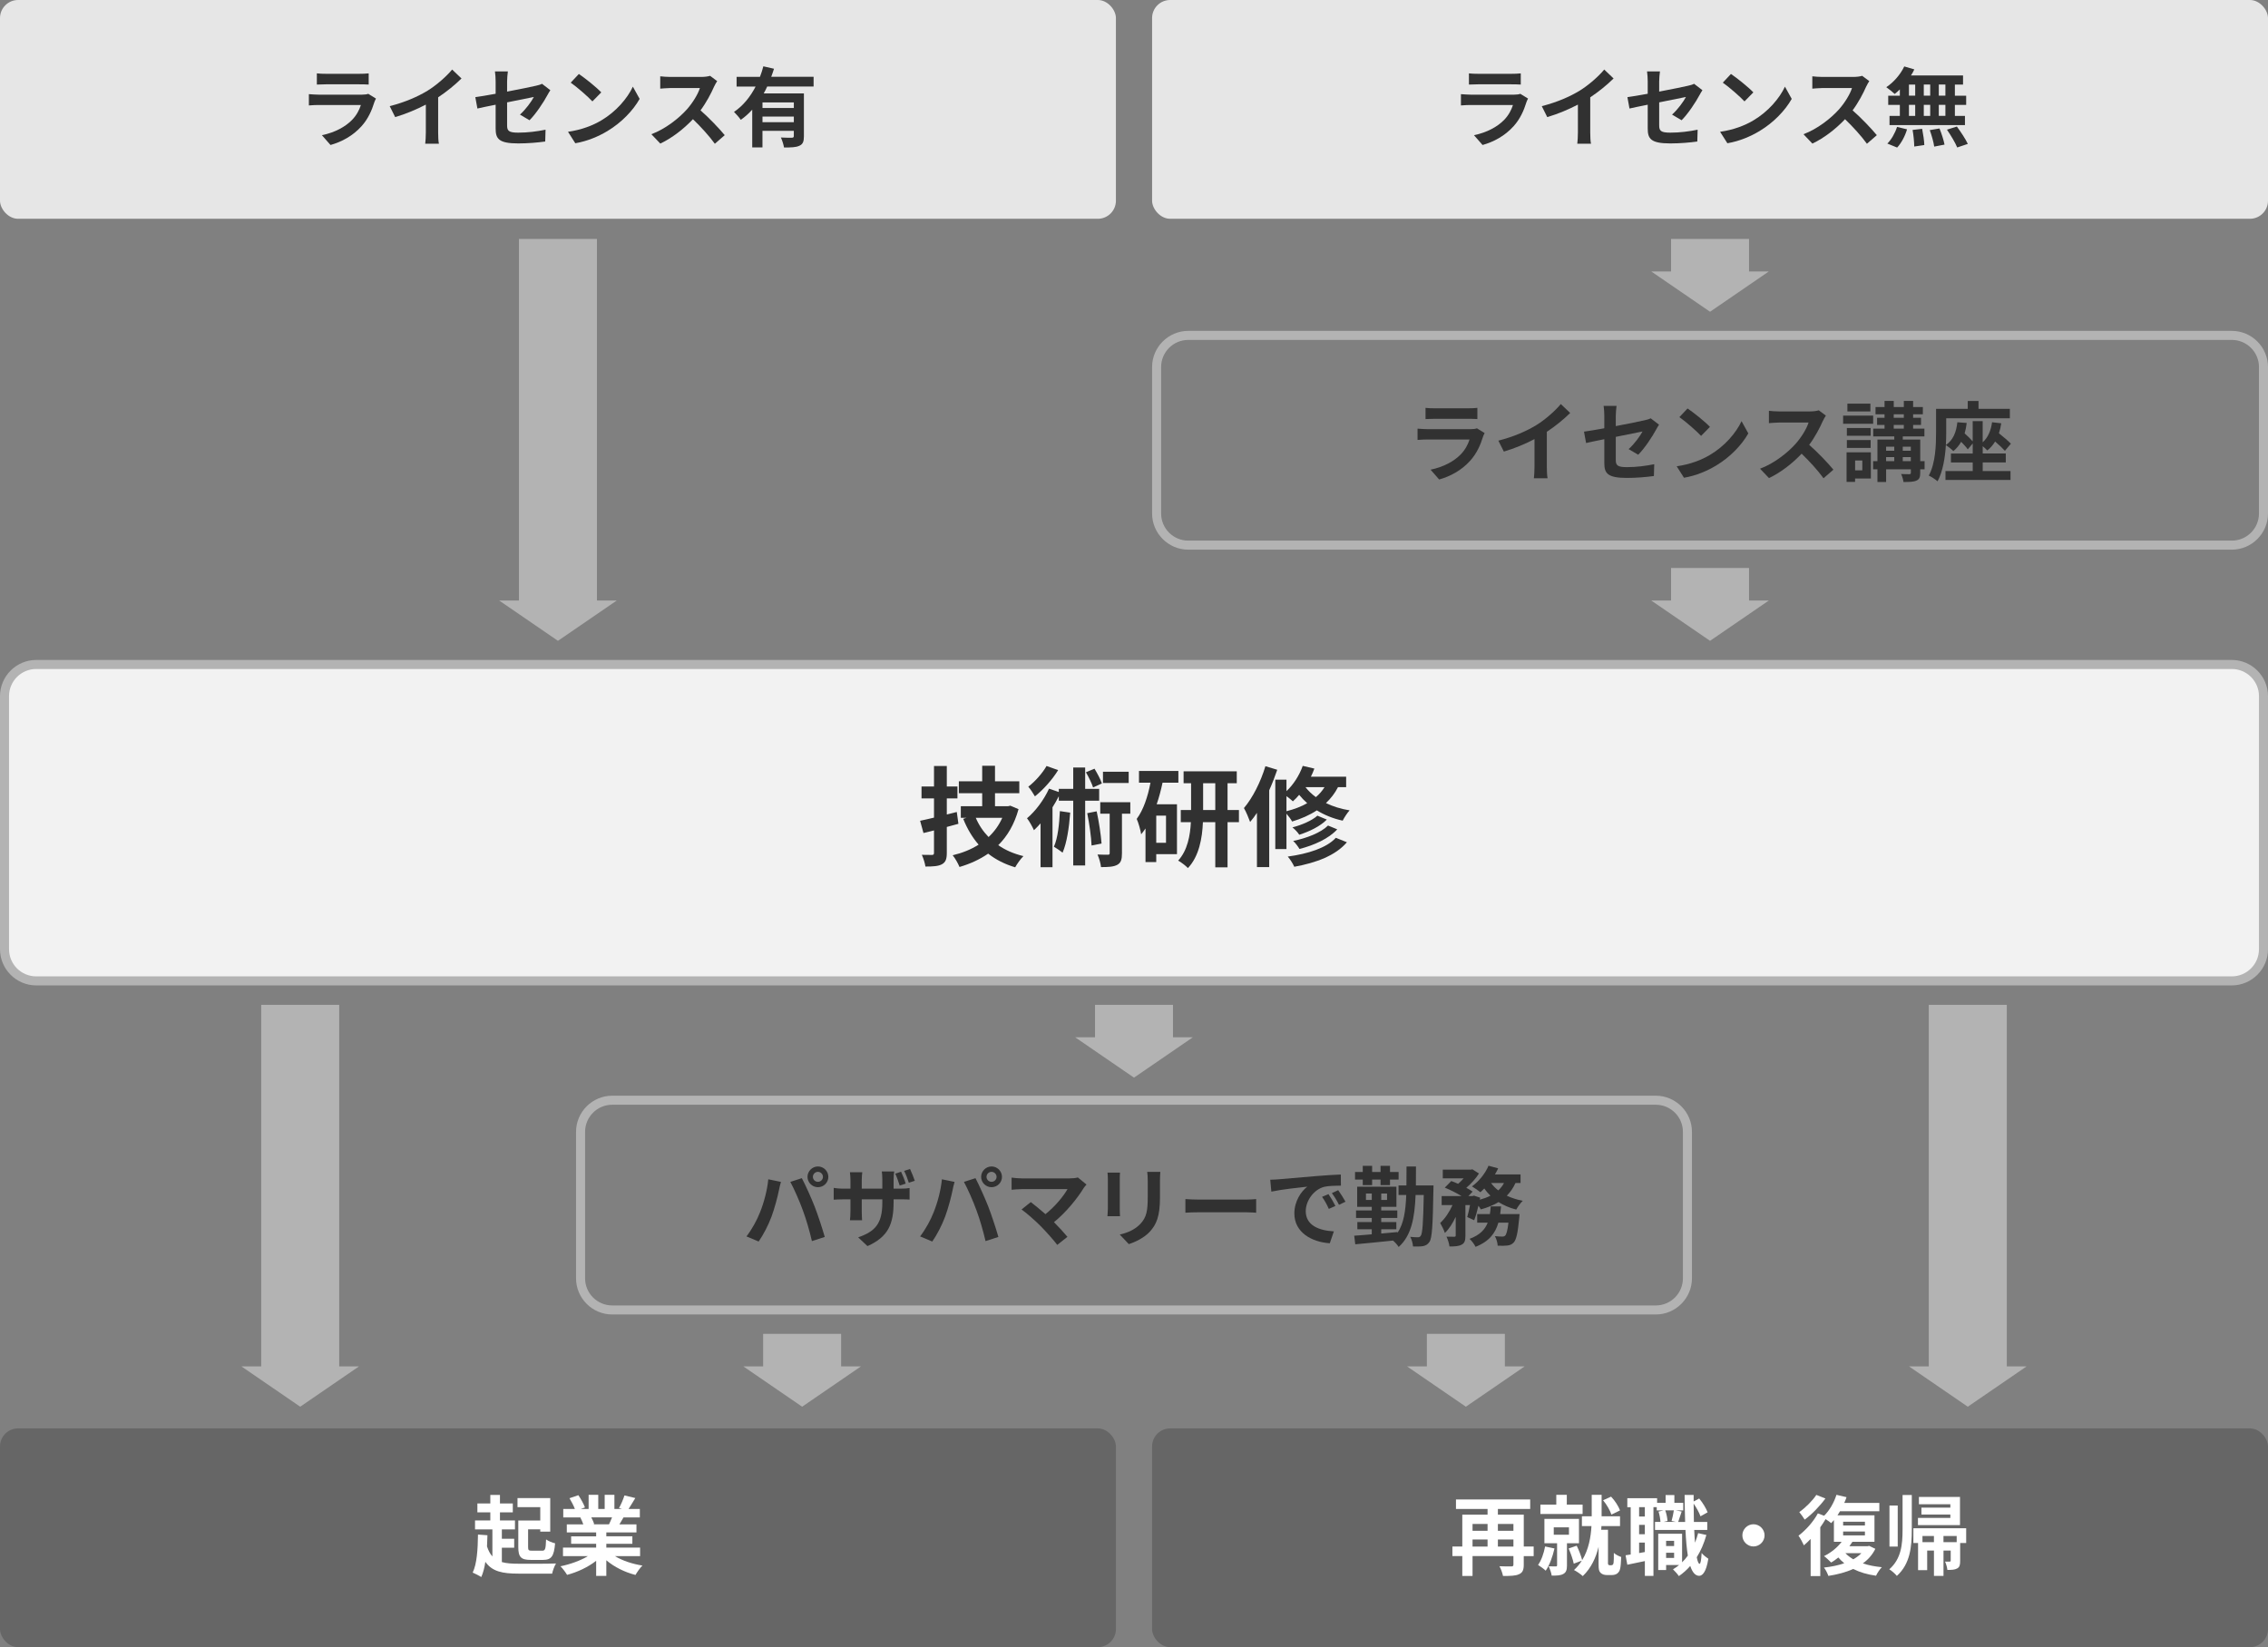
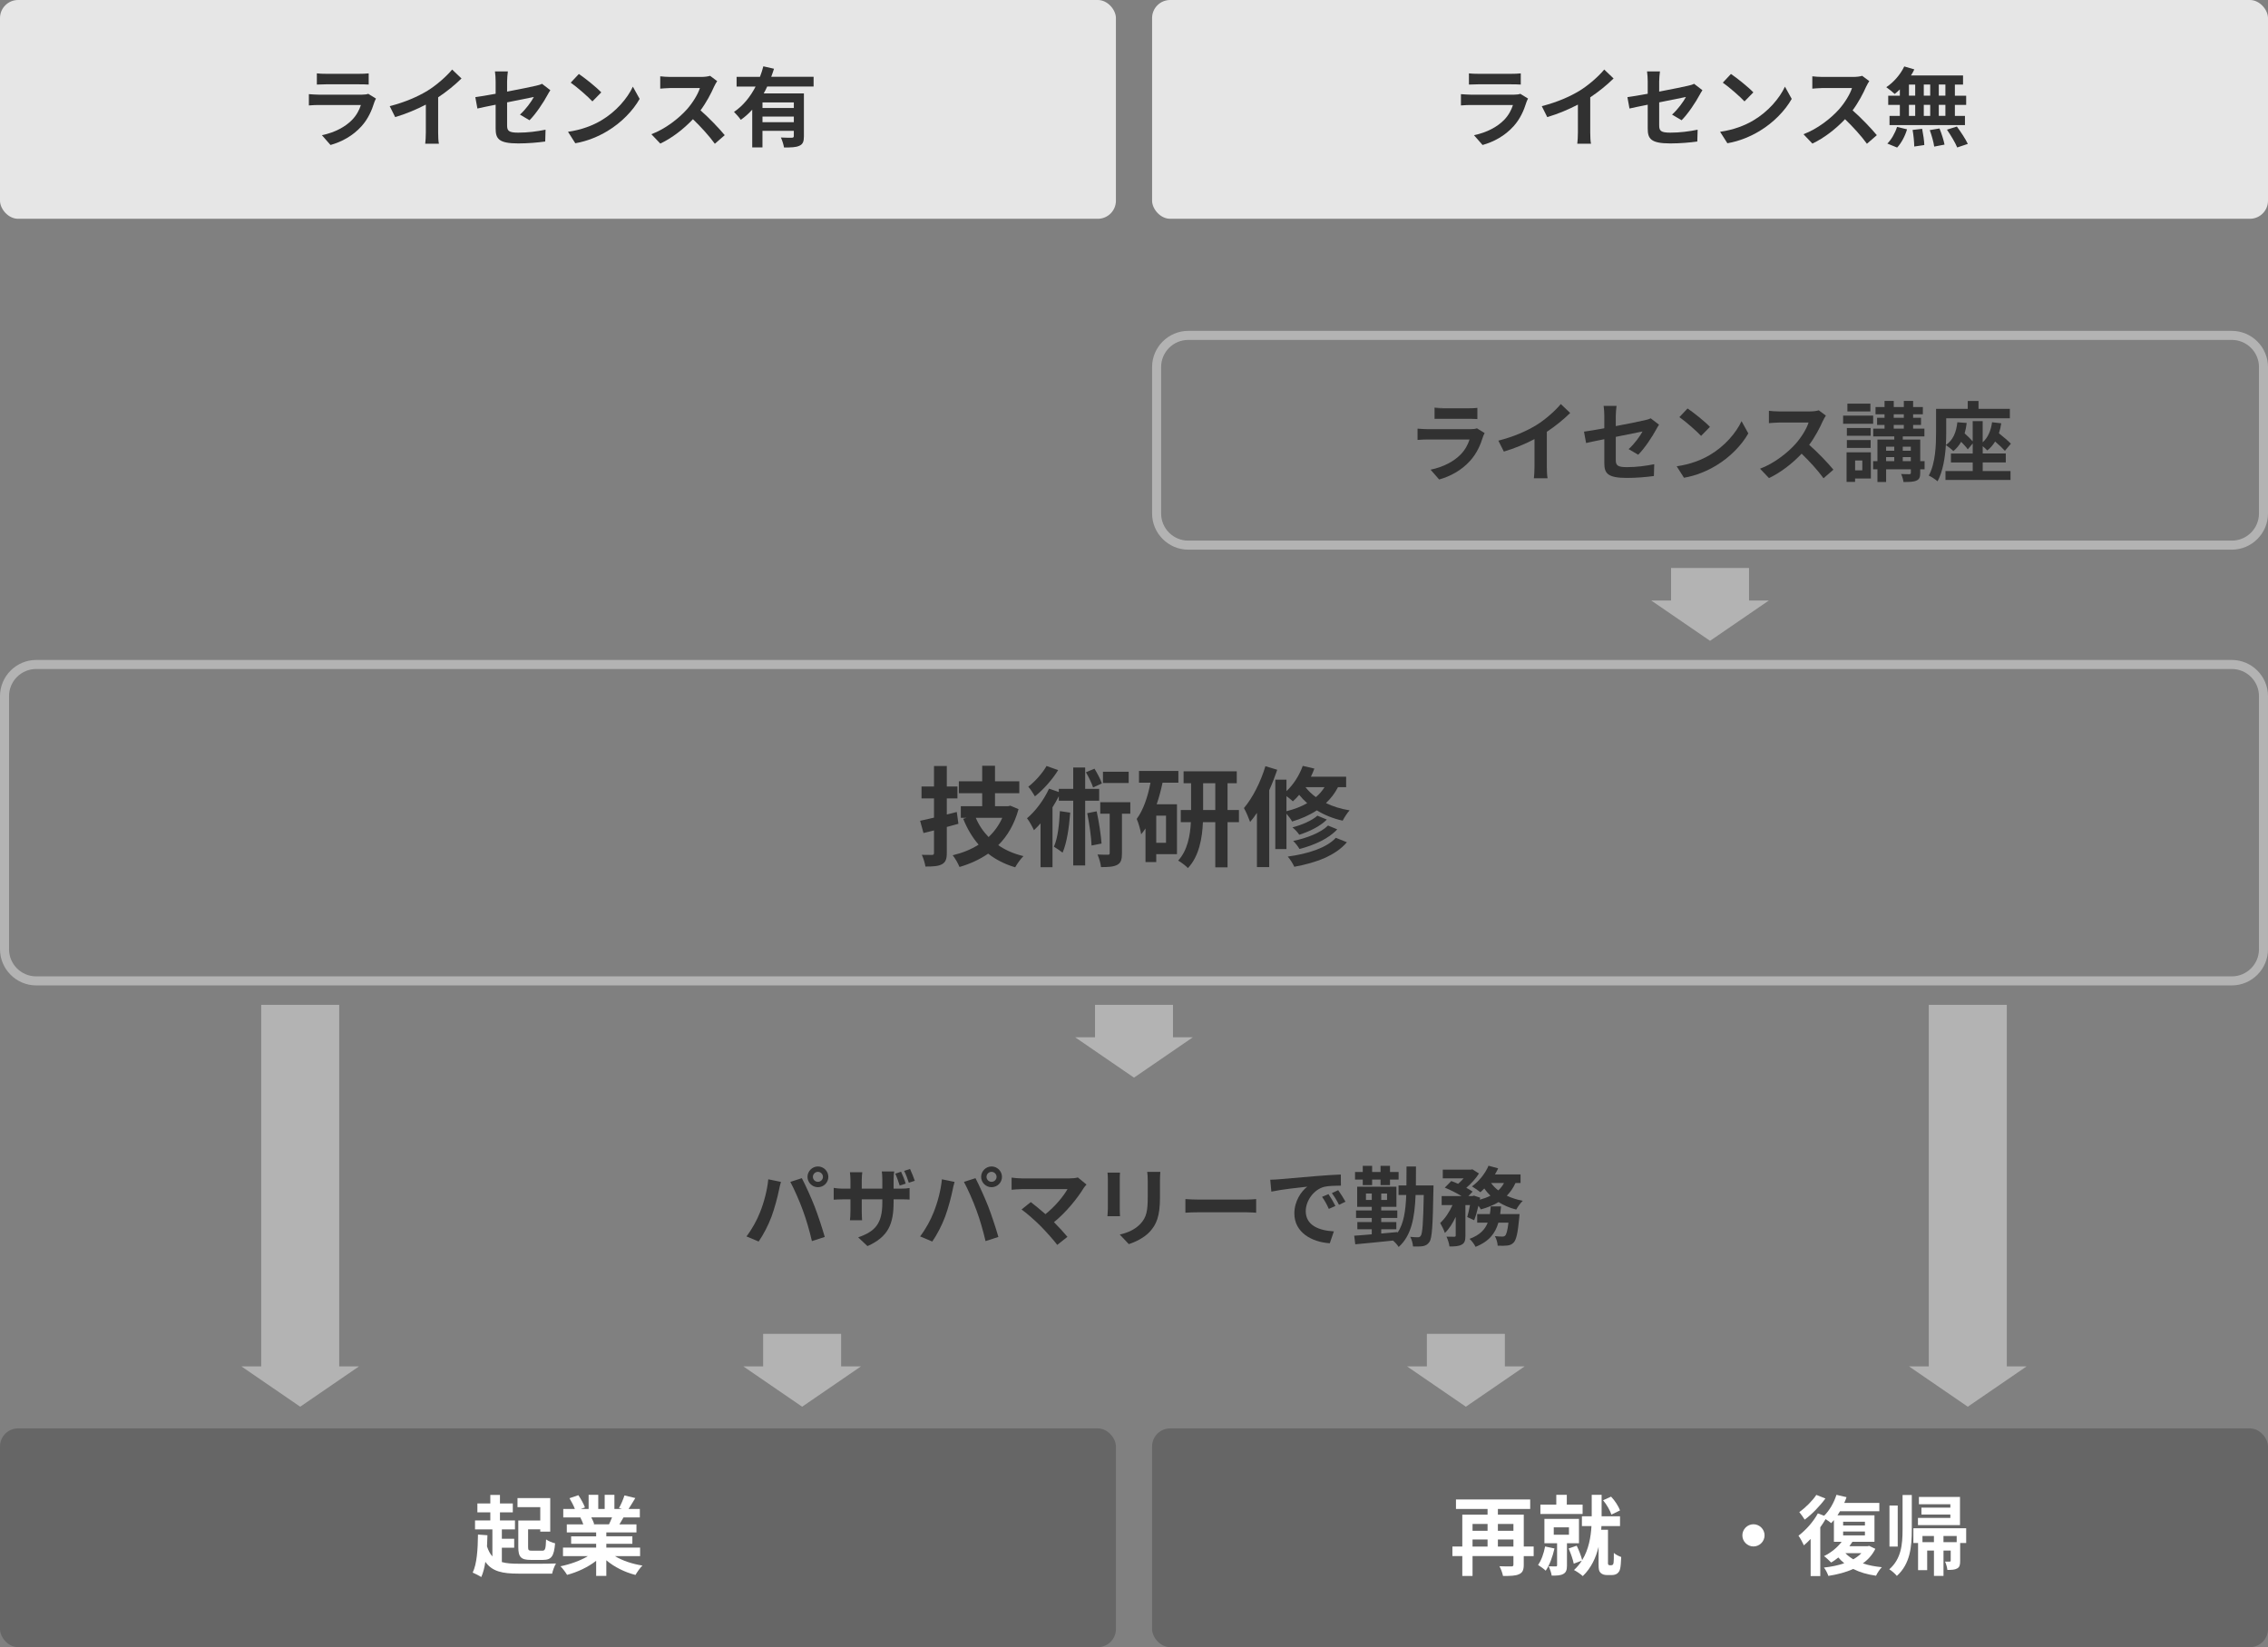
<svg xmlns="http://www.w3.org/2000/svg" id="_レイヤー_2" viewBox="0 0 1254 911">
  <rect x="0" y="0" width="1254" height="911" fill="#808080" stroke="none" />
  <defs>
    <style>.cls-1{fill:#666;}.cls-1,.cls-2,.cls-3,.cls-4,.cls-5,.cls-6{stroke-width:0px;}.cls-2{fill:#e6e6e6;}.cls-3{fill:#b3b3b3;}.cls-4{fill:#fff;}.cls-5{fill:#313131;}.cls-6{fill:#f2f2f2;}</style>
  </defs>
  <g id="_レイヤー_2-2">
    <rect class="cls-2" width="617" height="121" rx="10" ry="10" />
    <path class="cls-5" d="m206.98,56.52c-1.44,4.66-3.5,9.31-7.1,13.3-4.85,5.38-10.99,8.64-17.14,10.37l-4.75-5.42c7.2-1.49,12.96-4.66,16.61-8.4,2.59-2.64,4.08-5.62,4.94-8.3h-23.19c-1.15,0-3.55.05-5.57.24v-6.24c2.02.14,4.08.29,5.57.29h23.76c1.54,0,2.83-.19,3.5-.48l4.27,2.64c-.34.62-.72,1.49-.91,2.02Zm-26.79-15.7h18.48c1.49,0,3.84-.05,5.18-.24v6.19c-1.3-.1-3.55-.14-5.28-.14h-18.39c-1.54,0-3.6.05-4.99.14v-6.19c1.34.19,3.36.24,4.99.24Z" />
    <path class="cls-5" d="m236.45,50.13c4.94-3.07,10.42-7.87,13.54-11.67l5.18,4.94c-3.65,3.6-8.26,7.34-12.91,10.42v19.39c0,2.11.1,5.09.43,6.29h-7.58c.19-1.15.34-4.18.34-6.29v-15.36c-4.94,2.59-11.04,5.18-16.95,6.91l-3.02-6.05c8.59-2.21,15.65-5.33,20.98-8.59Z" />
    <path class="cls-5" d="m274.04,57.91c-4.27.86-8.06,1.63-10.08,2.11l-1.15-6.29c2.26-.29,6.48-1.01,11.23-1.87v-6.86c0-1.58-.14-4.03-.38-5.52h7.15c-.19,1.49-.43,3.89-.43,5.52v5.66c7.01-1.34,13.73-2.69,15.89-3.22,1.34-.29,2.5-.62,3.41-1.1l4.61,3.55c-.43.67-1.15,1.78-1.58,2.64-2.11,3.98-6.48,10.56-9.94,13.97l-5.28-3.12c3.17-2.83,6.34-7.2,7.68-9.75-1.49.34-7.97,1.58-14.79,2.98v12.72c0,2.98.86,4.03,6.14,4.03s10.37-.67,15.12-1.63l-.19,6.53c-3.98.58-9.75,1.06-14.88,1.06-10.95,0-12.53-2.64-12.53-8.31v-13.1Z" />
    <path class="cls-5" d="m332.45,66.6c8.21-4.85,14.45-12.19,17.47-18.67l3.74,6.77c-3.65,6.48-10.03,13.1-17.76,17.76-4.85,2.93-11.04,5.62-17.81,6.77l-4.03-6.34c7.49-1.06,13.73-3.5,18.39-6.29Zm0-15.51l-4.9,4.99c-2.5-2.69-8.5-7.92-12-10.37l4.51-4.8c3.36,2.26,9.6,7.25,12.39,10.18Z" />
    <path class="cls-5" d="m394.86,47.83c-1.63,3.74-4.32,8.88-7.54,13.2,4.75,4.13,10.56,10.27,13.39,13.73l-5.47,4.75c-3.12-4.32-7.58-9.22-12.1-13.59-5.09,5.38-11.47,10.37-18.05,13.49l-4.94-5.18c7.73-2.88,15.17-8.74,19.68-13.78,3.17-3.6,6.1-8.35,7.15-11.76h-16.27c-2.02,0-4.66.29-5.66.34v-6.82c1.3.19,4.22.34,5.66.34h16.95c2.06,0,3.98-.29,4.94-.62l3.94,2.93c-.38.53-1.25,2.02-1.68,2.98Z" />
    <path class="cls-5" d="m424.18,47.88c-.58,1.3-1.2,2.54-1.92,3.79h22.23v23.71c0,2.83-.53,4.37-2.5,5.23-1.87.91-4.61.96-8.5.96-.24-1.58-1.01-3.98-1.73-5.52,2.45.14,5.23.14,6.05.14.82-.05,1.1-.29,1.1-.96v-2.88h-17.33v9.17h-5.66v-20.88c-1.92,2.11-3.98,4.03-6.34,5.62-.82-1.25-2.64-3.31-3.74-4.37,5.09-3.41,9.07-8.45,11.95-14.02h-10.51v-5.38h12.91c.77-1.97,1.39-3.89,1.87-5.81l5.9,1.34c-.48,1.49-.96,2.98-1.54,4.46h23.43v5.38h-25.68Zm14.74,8.78h-17.33v3.07h17.33v-3.07Zm0,10.94v-3.12h-17.33v3.12h17.33Z" />
-     <polygon class="cls-3" points="286.94 132.15 286.94 332.13 275.99 332.13 308.5 354.42 341.01 332.13 330.06 332.13 330.06 132.15 286.94 132.15" />
    <rect class="cls-2" x="637" width="617" height="121" rx="10" ry="10" />
    <path class="cls-5" d="m843.98,56.52c-1.44,4.66-3.5,9.31-7.11,13.3-4.85,5.38-10.99,8.64-17.14,10.37l-4.75-5.42c7.2-1.49,12.96-4.66,16.61-8.4,2.59-2.64,4.08-5.62,4.94-8.3h-23.19c-1.15,0-3.55.05-5.57.24v-6.24c2.02.14,4.08.29,5.57.29h23.76c1.54,0,2.83-.19,3.5-.48l4.27,2.64c-.34.62-.72,1.49-.91,2.02Zm-26.79-15.7h18.48c1.49,0,3.84-.05,5.18-.24v6.19c-1.3-.1-3.55-.14-5.28-.14h-18.39c-1.54,0-3.6.05-4.99.14v-6.19c1.34.19,3.36.24,4.99.24Z" />
    <path class="cls-5" d="m873.45,50.13c4.94-3.07,10.42-7.87,13.54-11.67l5.18,4.94c-3.65,3.6-8.26,7.34-12.91,10.42v19.39c0,2.11.1,5.09.43,6.29h-7.59c.19-1.15.34-4.18.34-6.29v-15.36c-4.94,2.59-11.04,5.18-16.95,6.91l-3.02-6.05c8.59-2.21,15.65-5.33,20.98-8.59Z" />
    <path class="cls-5" d="m911.04,57.91c-4.27.86-8.06,1.63-10.08,2.11l-1.15-6.29c2.26-.29,6.48-1.01,11.23-1.87v-6.86c0-1.58-.14-4.03-.38-5.52h7.15c-.19,1.49-.43,3.89-.43,5.52v5.66c7.01-1.34,13.73-2.69,15.89-3.22,1.34-.29,2.5-.62,3.41-1.1l4.61,3.55c-.43.67-1.15,1.78-1.58,2.64-2.11,3.98-6.48,10.56-9.94,13.97l-5.28-3.12c3.17-2.83,6.34-7.2,7.68-9.75-1.49.34-7.97,1.58-14.79,2.98v12.72c0,2.98.87,4.03,6.14,4.03s10.37-.67,15.12-1.63l-.19,6.53c-3.98.58-9.74,1.06-14.88,1.06-10.95,0-12.53-2.64-12.53-8.31v-13.1Z" />
    <path class="cls-5" d="m969.45,66.6c8.21-4.85,14.45-12.19,17.47-18.67l3.74,6.77c-3.65,6.48-10.03,13.1-17.76,17.76-4.85,2.93-11.04,5.62-17.81,6.77l-4.03-6.34c7.49-1.06,13.73-3.5,18.39-6.29Zm0-15.51l-4.9,4.99c-2.5-2.69-8.5-7.92-12-10.37l4.51-4.8c3.36,2.26,9.6,7.25,12.39,10.18Z" />
    <path class="cls-5" d="m1031.86,47.83c-1.63,3.74-4.32,8.88-7.54,13.2,4.75,4.13,10.56,10.27,13.39,13.73l-5.47,4.75c-3.12-4.32-7.58-9.22-12.1-13.59-5.09,5.38-11.47,10.37-18.05,13.49l-4.94-5.18c7.73-2.88,15.17-8.74,19.68-13.78,3.17-3.6,6.1-8.35,7.15-11.76h-16.27c-2.02,0-4.66.29-5.66.34v-6.82c1.3.19,4.22.34,5.66.34h16.95c2.06,0,3.98-.29,4.95-.62l3.94,2.93c-.38.53-1.25,2.02-1.68,2.98Z" />
    <path class="cls-5" d="m1050.43,49.46c-.96.91-1.87,1.78-2.83,2.5-1.06-1.01-3.36-2.83-4.66-3.74,4.03-2.64,7.83-7.01,9.94-11.47l5.57,1.63c-.53,1.15-1.15,2.26-1.87,3.36h28.8v5.04h-4.51v6.14h6.24v5.09h-6.24v6.1h5.57v5.09h-41.71v-5.09h5.71v-6.1h-6.43v-5.09h6.43v-3.46Zm-6.91,29.95c2.11-2.02,4.27-5.71,5.38-9.22l5.52,1.34c-1.06,3.65-3.12,7.58-5.47,10.08l-5.42-2.21Zm11.95-26.5h3.46v-6.14h-3.46v6.14Zm0,11.18h3.46v-6.1h-3.46v6.1Zm7.3,7.15c.58,2.93,1.15,6.72,1.2,8.98l-5.57.82c0-2.3-.38-6.24-.91-9.17l5.28-.62Zm4.46-18.34v-6.14h-3.55v6.14h3.55Zm-3.55,5.09v6.1h3.55v-6.1h-3.55Zm8.69,13.06c1.15,2.83,2.35,6.58,2.78,8.93l-5.71,1.1c-.29-2.3-1.39-6.19-2.45-9.12l5.38-.91Zm3.26-24.29h-3.65v6.14h3.65v-6.14Zm0,11.23h-3.65v6.1h3.65v-6.1Zm6.34,12c2.16,2.93,4.85,6.96,6.05,9.6l-5.86,1.97c-1.01-2.54-3.55-6.77-5.67-9.84l5.47-1.73Z" />
-     <polygon class="cls-3" points="923.94 132.15 923.94 150.13 912.99 150.13 945.5 172.42 978.01 150.13 967.06 150.13 967.06 132.15 923.94 132.15" />
-     <path class="cls-5" d="m819.98,241.52c-1.44,4.66-3.5,9.31-7.11,13.3-4.85,5.38-10.99,8.64-17.14,10.37l-4.75-5.42c7.2-1.49,12.96-4.66,16.61-8.4,2.59-2.64,4.08-5.62,4.94-8.3h-23.19c-1.15,0-3.55.05-5.57.24v-6.24c2.02.14,4.08.29,5.57.29h23.76c1.54,0,2.83-.19,3.5-.48l4.27,2.64c-.34.62-.72,1.49-.91,2.02Zm-26.79-15.7h18.48c1.49,0,3.84-.05,5.18-.24v6.19c-1.3-.1-3.55-.14-5.28-.14h-18.39c-1.54,0-3.6.05-4.99.14v-6.19c1.34.19,3.36.24,4.99.24Z" />
+     <path class="cls-5" d="m819.98,241.52c-1.44,4.66-3.5,9.31-7.11,13.3-4.85,5.38-10.99,8.64-17.14,10.37l-4.75-5.42c7.2-1.49,12.96-4.66,16.61-8.4,2.59-2.64,4.08-5.62,4.94-8.3h-23.19c-1.15,0-3.55.05-5.57.24v-6.24c2.02.14,4.08.29,5.57.29h23.76c1.54,0,2.83-.19,3.5-.48l4.27,2.64c-.34.62-.72,1.49-.91,2.02Zm-26.79-15.7h18.48c1.49,0,3.84-.05,5.18-.24v6.19c-1.3-.1-3.55-.14-5.28-.14h-18.39v-6.19c1.34.19,3.36.24,4.99.24Z" />
    <path class="cls-5" d="m849.45,235.13c4.94-3.07,10.42-7.87,13.54-11.67l5.18,4.94c-3.65,3.6-8.26,7.34-12.91,10.42v19.39c0,2.11.1,5.09.43,6.29h-7.59c.19-1.15.34-4.18.34-6.29v-15.36c-4.94,2.59-11.04,5.18-16.95,6.91l-3.02-6.05c8.59-2.21,15.65-5.33,20.98-8.59Z" />
    <path class="cls-5" d="m887.04,242.91c-4.27.86-8.06,1.63-10.08,2.11l-1.15-6.29c2.26-.29,6.48-1.01,11.23-1.87v-6.86c0-1.58-.14-4.03-.38-5.52h7.15c-.19,1.49-.43,3.89-.43,5.52v5.66c7.01-1.34,13.73-2.69,15.89-3.22,1.34-.29,2.5-.62,3.41-1.1l4.61,3.55c-.43.67-1.15,1.78-1.58,2.64-2.11,3.98-6.48,10.56-9.94,13.97l-5.28-3.12c3.17-2.83,6.34-7.2,7.68-9.75-1.49.34-7.97,1.58-14.79,2.98v12.72c0,2.98.87,4.03,6.14,4.03s10.37-.67,15.12-1.63l-.19,6.53c-3.98.58-9.74,1.06-14.88,1.06-10.95,0-12.53-2.64-12.53-8.31v-13.1Z" />
    <path class="cls-5" d="m945.45,251.6c8.21-4.85,14.45-12.19,17.47-18.67l3.74,6.77c-3.65,6.48-10.03,13.1-17.76,17.76-4.85,2.93-11.04,5.62-17.81,6.77l-4.03-6.34c7.49-1.06,13.73-3.5,18.39-6.29Zm0-15.51l-4.9,4.99c-2.5-2.69-8.5-7.92-12-10.37l4.51-4.8c3.36,2.26,9.6,7.25,12.39,10.18Z" />
    <path class="cls-5" d="m1007.86,232.83c-1.63,3.74-4.32,8.88-7.54,13.2,4.75,4.13,10.56,10.27,13.39,13.73l-5.47,4.75c-3.12-4.32-7.58-9.22-12.1-13.59-5.09,5.38-11.47,10.37-18.05,13.49l-4.94-5.18c7.73-2.88,15.17-8.74,19.68-13.78,3.17-3.6,6.1-8.35,7.15-11.76h-16.27c-2.02,0-4.66.29-5.66.34v-6.82c1.3.19,4.22.34,5.66.34h16.95c2.06,0,3.98-.29,4.95-.62l3.94,2.93c-.38.53-1.25,2.02-1.68,2.98Z" />
    <path class="cls-5" d="m1035.69,234.37h-16.61v-4.51h16.61v4.51Zm-1.25,30.29h-8.74v1.87h-4.71v-16.37h13.44v14.5Zm-.14-23.67h-13.15v-4.27h13.15v4.27Zm-13.15,2.4h13.15v4.32h-13.15v-4.32Zm13.01-15.84h-12.72v-4.32h12.72v4.32Zm-8.45,27.12v5.47h3.98v-5.47h-3.98Zm38.4,4.9h-2.4v1.97c0,2.4-.48,3.55-2.11,4.27-1.58.72-3.94.77-7.15.77-.14-1.34-.72-3.17-1.3-4.42,1.87.1,3.98.1,4.56.1.62-.05.82-.19.82-.77v-1.92h-13.68v7.01h-4.8v-7.01h-2.4v-4.51h2.4v-11.95h9.31v-1.73h-11.62v-4.32h6.24v-2.06h-4.13v-3.94h4.13v-1.92h-4.99v-4.03h4.99v-3.36h5.09v3.36h5.57v-3.36h5.14v3.36h5.38v4.03h-5.38v1.92h4.37v3.94h-4.37v2.06h6.24v4.32h-11.95v1.73h9.65v11.95h2.4v4.51Zm-21.27-12.53v2.26h4.51v-2.26h-4.51Zm0,8.02h4.51v-2.26h-4.51v2.26Zm4.22-24h5.57v-1.92h-5.57v1.92Zm0,6h5.57v-2.06h-5.57v2.06Zm4.99,9.98v2.26h4.46v-2.26h-4.46Zm4.46,8.02v-2.26h-4.46v2.26h4.46Z" />
    <path class="cls-5" d="m1096.27,260.53h15.36v4.9h-35.96v-4.9h15.07v-4.75h-12.05v-4.94h12.05v-5.57l-2.74,3.26c-.77-1.15-2.21-2.69-3.65-4.18-1.15,2.02-2.59,3.74-4.32,5.14-.86-.91-2.98-2.59-4.13-3.36-.43,6.82-1.63,14.59-4.61,20.07-1.01-.96-3.5-2.59-4.85-3.17,3.75-6.86,4.03-16.9,4.03-23.91v-13.01h17.52v-4.32h5.95v4.32h17.33v5.23h-35.19v7.82c0,2.06-.05,4.42-.19,6.96,3.94-2.64,5.76-7.01,6.34-12.58l5.18.38c-.24,2.06-.62,4.03-1.15,5.76,1.63,1.49,3.36,3.12,4.46,4.42v-11.19h5.52v11.71c2.93-2.59,4.56-6.43,5.18-11.09l5.09.58c-.29,1.97-.72,3.84-1.29,5.52,2.45,1.97,5.14,4.22,6.62,5.76l-3.31,3.94c-1.25-1.39-3.31-3.31-5.42-5.14-1.15,1.92-2.59,3.6-4.32,4.94-.53-.62-1.54-1.54-2.54-2.35v4.03h12.77v4.94h-12.77v4.75Z" />
    <path class="cls-3" d="m1234,188c8.27,0,15,6.73,15,15v81c0,8.27-6.73,15-15,15h-577c-8.27,0-15-6.73-15-15v-81c0-8.27,6.73-15,15-15h577m0-5h-577c-11,0-20,9-20,20v81c0,11,9,20,20,20h577c11,0,20-9,20-20v-81c0-11-9-20-20-20h0Z" />
-     <rect class="cls-6" x="2.5" y="367.5" width="1249" height="175" rx="17.5" ry="17.5" />
    <path class="cls-3" d="m1234,370c8.27,0,15,6.73,15,15v140c0,8.27-6.73,15-15,15H20c-8.27,0-15-6.73-15-15v-140c0-8.27,6.73-15,15-15h1214m0-5H20c-11,0-20,9-20,20v140c0,11,9,20,20,20h1214c11,0,20-9,20-20v-140c0-11-9-20-20-20h0Z" />
    <path class="cls-5" d="m529.92,455.62c-2.1.6-4.26,1.2-6.42,1.74v14.34c0,3.48-.66,5.16-2.7,6.3-1.98,1.08-4.86,1.26-9.12,1.26-.24-1.8-1.14-4.62-1.98-6.48,2.34.06,4.8.06,5.58.06.84,0,1.14-.3,1.14-1.2v-12.36l-5.82,1.44-1.86-6.78c2.22-.48,4.8-1.02,7.68-1.74v-10.62h-6.9v-6.6h6.9v-11.34h7.08v11.34h5.88v6.6h-5.88v8.88l5.52-1.38.9,6.54Zm33.24-8.1c-2.28,8.28-6.12,14.88-11.22,19.92,3.96,2.76,8.58,4.74,13.92,6.06-1.5,1.44-3.54,4.32-4.56,6.18-5.82-1.74-10.74-4.26-14.94-7.56-4.68,3.24-9.96,5.64-15.84,7.38-.78-1.92-2.46-4.92-3.78-6.48,5.28-1.26,10.14-3.18,14.34-5.88-3.48-4.02-6.3-8.76-8.52-14.28l1.8-.54h-3.12v-6.42h11.82v-7.2h-12.9v-6.6h12.9v-8.58h7.08v8.58h13.44v6.6h-13.44v7.2h7.2l1.26-.3,4.56,1.92Zm-23.64,4.8c1.68,3.96,4.08,7.56,7.08,10.62,3.12-2.94,5.76-6.54,7.56-10.62h-14.64Z" />
    <path class="cls-5" d="m600,442.84v35.82h-6.6v-35.82h-7.98v-2.46c-1.02,2.04-2.22,4.14-3.48,6.12v33.12h-6.6v-24.24c-1.2,1.38-2.46,2.64-3.66,3.78-.66-1.5-2.58-5.1-3.84-6.6,4.74-3.96,9.36-10.2,12.18-16.38l5.4,1.86v-1.74h7.98v-11.82h6.6v11.82h7.74v6.54h-7.74Zm-14.94-16.92c-3.18,5.22-8.22,10.86-12.84,14.52-.84-1.5-2.58-4.14-3.66-5.34,3.84-2.94,7.98-7.68,10.08-11.46l6.42,2.28Zm6.66,23.52c-.6,8.34-1.86,16.68-4.2,22.14-1.02-.84-3.48-2.52-4.8-3.3,2.16-4.8,2.94-12.3,3.3-19.68l5.7.84Zm12.66-13.92c-.72-2.22-2.4-5.76-3.96-8.4l4.74-1.98c1.56,2.58,3.36,5.94,4.08,8.16l-4.86,2.22Zm1.98,13.2c1.26,5.76,2.34,12.96,2.7,17.82l-5.52,1.08c-.18-4.8-1.26-12.18-2.4-17.88l5.22-1.02Zm18.6,1.32h-4.62v21.84c0,3.36-.48,5.28-2.58,6.42-2.1,1.14-5.04,1.26-9,1.26-.18-1.98-1.02-4.86-1.92-6.96,2.46.12,4.98.12,5.7.12.78,0,1.02-.18,1.02-.96v-21.72h-5.22v-6.36h16.62v6.36Zm-.9-16.98h-14.22v-6.24h14.22v6.24Z" />
    <path class="cls-5" d="m642.78,432.88c-.84,4.02-1.92,8.1-3.24,11.94h11.22v27.6h-11.46v4.38h-5.94v-18.6c-.78,1.14-1.56,2.22-2.4,3.24-.24-1.92-1.5-6.48-2.46-8.52,3.66-4.92,6.12-12.18,7.62-20.04h-6.36v-6.48h21.78v6.48h-8.76Zm1.92,18.24h-5.4v15h5.4v-15Zm40.32,3.6h-6.3v24.96h-6.78v-24.96h-6.84c-.36,8.82-2.1,18.84-8.28,25.38-1.2-1.26-3.78-3.24-5.4-4.14,5.16-5.58,6.66-13.92,7.02-21.24h-5.58v-6.72h5.7v-14.82h-4.14v-6.6h29.4v6.6h-5.1v14.82h6.3v6.72Zm-13.08-6.72v-14.82h-6.72v14.82h6.72Z" />
    <path class="cls-5" d="m706.2,425.74c-1.26,3.72-2.76,7.62-4.44,11.34v42.48h-6.78v-30c-1.2,1.8-2.46,3.54-3.78,5.04-.6-1.68-2.28-5.82-3.42-7.68,4.8-5.64,9.24-14.4,11.88-23.16l6.54,1.98Zm33.6,9.6c-1.74,3.42-4.02,6.3-6.66,8.82,3.72,1.8,8.1,3.24,13.08,4.02-1.26,1.32-3,4.02-3.84,5.7-5.52-1.2-10.32-3.24-14.28-5.7-4.02,2.64-8.64,4.68-13.68,6.18-.54-1.08-1.92-2.94-3.12-4.32v19.56h-6.18v-38.4h6.18v6.36c3.9-3.66,7.14-8.76,9-13.98l6.42,1.5c-.54,1.5-1.2,3.06-1.92,4.5h19.5v5.76h-4.5Zm-28.5,13.32c4.26-1.08,8.1-2.52,11.46-4.44-1.68-1.5-3.18-3.06-4.44-4.62-1.08,1.32-2.28,2.52-3.48,3.6-.78-.78-2.22-1.92-3.54-2.88v8.34Zm33.42,17.16c-6.24,7.32-16.86,11.34-29.1,13.56-.78-1.74-2.22-4.08-3.6-5.64,11.04-1.5,21.42-4.74,26.58-10.38l6.12,2.46Zm-11.1-12.54c-3.72,3.78-9.66,6.6-15.24,8.4-.84-1.32-2.4-3-3.78-4.08,5.1-1.32,10.86-3.78,13.8-6.48l5.22,2.16Zm5.76,5.4c-4.74,5.16-12.72,8.76-20.88,10.86-.78-1.32-2.22-3.3-3.48-4.44,7.5-1.56,15.3-4.56,19.26-8.52l5.1,2.1Zm-17.58-23.34c1.5,1.92,3.42,3.84,5.76,5.52,1.92-1.62,3.48-3.42,4.8-5.52h-10.56Z" />
    <polygon class="cls-3" points="923.94 314.15 923.94 332.13 912.99 332.13 945.5 354.42 978.01 332.13 967.06 332.13 967.06 314.15 923.94 314.15" />
    <path class="cls-5" d="m424.78,652.23l7.01,1.44c-.43,1.39-.96,3.74-1.15,4.8-.67,3.36-2.4,9.98-4.08,14.45-1.73,4.66-4.56,10.13-7.1,13.73l-6.72-2.83c3.02-3.94,5.86-9.12,7.49-13.35,2.16-5.38,3.98-12.15,4.56-18.24Zm12.19,1.44l6.38-2.06c1.97,3.7,5.28,11.09,7.1,15.75,1.68,4.32,4.22,12,5.57,16.75l-7.1,2.3c-1.34-5.71-3.07-11.76-4.99-16.95-1.82-5.04-4.94-12.15-6.96-15.79Zm15.27-8.54c3.17,0,5.76,2.59,5.76,5.76s-2.59,5.71-5.76,5.71-5.76-2.59-5.76-5.71,2.59-5.76,5.76-5.76Zm0,8.5c1.54,0,2.78-1.25,2.78-2.74s-1.25-2.78-2.78-2.78-2.78,1.25-2.78,2.78,1.25,2.74,2.78,2.74Z" />
    <path class="cls-5" d="m479.64,689.19l-5.14-4.85c9.26-3.26,13.35-7.39,13.35-19.2v-1.82h-11.38v6.53c0,2.16.14,4.08.19,5.04h-6.72c.14-.96.29-2.88.29-5.04v-6.53h-4.08c-2.4,0-4.13.14-5.18.19v-6.53c.86.14,2.78.43,5.18.43h4.08v-4.75c0-1.39-.14-2.83-.29-4.32h6.82c-.1.91-.29,2.45-.29,4.37v4.7h11.38v-5.04c0-1.92-.14-3.5-.29-4.46h6.86c-.14,1.01-.34,2.54-.34,4.46v5.04h3.55c2.54,0,3.98-.1,5.28-.34v6.38c-1.06-.1-2.74-.14-5.23-.14h-3.6v1.58c0,11.9-2.83,19.15-14.45,24.29Zm21.12-34.56l-3.31,1.06c-.67-2.02-1.54-4.66-2.45-6.58l3.22-1.06c.91,1.92,2.02,4.7,2.54,6.58Zm5.04-1.58l-3.31,1.06c-.67-2.06-1.58-4.66-2.59-6.53l3.26-1.06c.91,1.92,2.02,4.7,2.64,6.53Z" />
    <path class="cls-5" d="m520.78,652.23l7.01,1.44c-.43,1.39-.96,3.74-1.15,4.8-.67,3.36-2.4,9.98-4.08,14.45-1.73,4.66-4.56,10.13-7.1,13.73l-6.72-2.83c3.02-3.94,5.86-9.12,7.49-13.35,2.16-5.38,3.98-12.15,4.56-18.24Zm12.19,1.44l6.38-2.06c1.97,3.7,5.28,11.09,7.1,15.75,1.68,4.32,4.22,12,5.57,16.75l-7.1,2.3c-1.34-5.71-3.07-11.76-4.99-16.95-1.82-5.04-4.94-12.15-6.96-15.79Zm15.27-8.54c3.17,0,5.76,2.59,5.76,5.76s-2.59,5.71-5.76,5.71-5.76-2.59-5.76-5.71,2.59-5.76,5.76-5.76Zm0,8.5c1.54,0,2.78-1.25,2.78-2.74s-1.25-2.78-2.78-2.78-2.78,1.25-2.78,2.78,1.25,2.74,2.78,2.74Z" />
    <path class="cls-5" d="m599.12,657.17c-3.46,5.62-9.6,13.3-16.37,18.77,2.74,2.74,5.57,5.86,7.44,8.11l-5.62,4.46c-2.02-2.69-6.05-7.2-9.17-10.37-2.78-2.83-7.68-7.15-10.56-9.22l5.09-4.08c1.92,1.44,5.09,4.03,8.11,6.67,5.42-4.32,9.94-9.89,12.19-13.83h-25.39c-1.92,0-4.51.24-5.52.34v-6.72c1.25.19,3.89.43,5.52.43h26.64c1.82,0,3.46-.19,4.46-.53l4.8,3.94c-.67.77-1.25,1.39-1.63,2.02Z" />
    <path class="cls-5" d="m619.13,652.23v16.23c0,1.2.05,3.07.14,4.18h-6.96c.05-.91.24-2.78.24-4.22v-16.18c0-.91-.05-2.59-.19-3.7h6.91c-.1,1.1-.14,2.16-.14,3.7Zm22.23.72v9.5c0,10.32-2.02,14.79-5.57,18.72-3.17,3.46-8.16,5.81-11.66,6.91l-4.99-5.28c4.75-1.1,8.64-2.93,11.52-6.05,3.31-3.6,3.94-7.2,3.94-14.69v-9.12c0-1.92-.1-3.46-.29-4.8h7.25c-.1,1.34-.19,2.88-.19,4.8Z" />
    <path class="cls-5" d="m663.15,663.46h25.78c2.26,0,4.37-.19,5.62-.29v7.54c-1.15-.05-3.6-.24-5.62-.24h-25.78c-2.74,0-5.95.1-7.73.24v-7.54c1.73.14,5.23.29,7.73.29Z" />
    <path class="cls-5" d="m707.02,652.23c4.03-.34,11.95-1.06,20.74-1.78,4.94-.43,10.18-.72,13.59-.86l.05,6.14c-2.59.05-6.72.05-9.26.67-5.81,1.54-10.18,7.73-10.18,13.44,0,7.92,7.39,10.75,15.55,11.19l-2.26,6.58c-10.08-.67-19.59-6.05-19.59-16.47,0-6.91,3.89-12.38,7.15-14.83-4.51.48-14.31,1.54-19.87,2.74l-.62-6.58c1.92-.05,3.79-.14,4.7-.24Zm31.35,14.74l-3.65,1.63c-1.2-2.64-2.21-4.51-3.74-6.67l3.55-1.49c1.2,1.73,2.93,4.66,3.84,6.53Zm5.57-2.35l-3.6,1.73c-1.3-2.59-2.4-4.37-3.94-6.48l3.5-1.63c1.2,1.68,3.02,4.51,4.03,6.38Z" />
    <path class="cls-5" d="m792.6,655.64s-.05,1.82-.05,2.45c-.34,19.68-.72,26.69-2.21,28.8-1.06,1.49-2.06,1.97-3.5,2.3-1.39.24-3.41.24-5.57.19-.1-1.58-.67-3.79-1.54-5.33,1.87.24,3.41.24,4.27.24.72,0,1.15-.19,1.58-.86.91-1.25,1.34-6.96,1.63-22.51h-4.51c-.53,12.91-2.4,22.51-9.36,28.75-.62-1.06-1.97-2.59-3.12-3.55-7.58.82-15.31,1.54-20.88,2.06l-.58-4.75c2.69-.19,6.05-.43,9.7-.77v-2.78h-7.97v-3.98h7.97v-2.3h-8.69v-4.13h8.69v-2.02h-8.06v-11.14h21.7v11.14h-8.4v2.02h8.88v4.13h-8.88v2.3h8.35v3.98h-8.35v2.35c2.98-.24,6-.53,8.98-.82v.48c3.46-5.14,4.51-12.1,4.85-20.98h-4.27v-5.28h4.37c.05-3.26.05-6.72.05-10.46h5.23c0,3.7,0,7.15-.05,10.46h9.74Zm-39.12-3.26h-4.27v-4.18h4.27v-3.41h5.18v3.41h4.66v-3.41h5.23v3.41h4.75v4.18h-4.75v3.07h-5.23v-3.07h-4.66v3.07h-5.18v-3.07Zm4.99,11.28v-3.55h-3.22v3.55h3.22Zm8.45-3.55h-3.22v3.55h3.22v-3.55Z" />
    <path class="cls-5" d="m837.92,654.29c-1.25,2.74-2.83,5.04-4.8,7.01,2.64,1.25,5.62,2.21,8.83,2.83-1.25,1.15-2.83,3.41-3.6,4.85-3.65-.91-6.91-2.35-9.79-4.13-2.83,1.73-6.14,3.02-9.79,4.03-.29-.53-.77-1.25-1.34-2.02-.67,2.98-1.49,5.86-2.35,8.02l-3.84-1.78c.53-1.78,1.1-4.18,1.54-6.62h-2.54v16.9c0,2.59-.38,4.13-2.06,4.99-1.63.91-3.79,1.01-6.77,1.01-.14-1.58-.91-3.89-1.63-5.42,1.78.05,3.7.05,4.32.05.58-.05.77-.14.77-.72v-10.27c-1.68,3.55-3.7,6.77-6,8.88-.48-1.63-1.73-3.98-2.59-5.52,2.64-2.35,5.14-6.1,6.82-9.89h-6v-4.99h10.99c-2.69-1.63-6.29-3.46-9.26-4.66l3.6-3.65c1.15.43,2.5.96,3.79,1.54,1.06-.91,2.11-1.97,3.02-3.02h-11.52v-4.8h15.5l.86-.19,3.65,2.3c-1.63,2.69-4.32,5.62-7.01,7.92,1.39.72,2.59,1.44,3.5,2.11l-2.35,2.45h2.3l.77-.24,3.46,1.15-.19,1.1c2.11-.58,4.13-1.3,5.86-2.21-1.25-1.2-2.4-2.54-3.41-3.98-.72.77-1.44,1.44-2.16,2.06-1.1-.91-3.31-2.45-4.66-3.22,3.75-2.69,7.3-7.01,9.17-11.43l5.33,1.44c-.53,1.15-1.1,2.26-1.78,3.36h14.16v4.75h-2.78Zm2.26,17.19s-.1,1.49-.19,2.16c-.77,8.3-1.63,12-3.03,13.54-1.06,1.1-2.06,1.49-3.5,1.68-1.2.14-3.17.19-5.38.1-.05-1.58-.67-3.79-1.54-5.28,1.73.19,3.36.24,4.13.24.67,0,1.06-.1,1.54-.53.67-.62,1.3-2.69,1.82-7.15h-5.57c-1.63,5.71-5.04,10.37-12.62,13.35-.62-1.34-2.11-3.36-3.31-4.42,5.76-2.11,8.54-5.18,10.03-8.93h-5.81v-4.75h7.01c.24-1.39.38-2.78.48-4.27h5.71c-.14,1.44-.29,2.88-.48,4.27h10.71Zm-15.75-17.19c1.06,1.49,2.4,2.88,3.98,4.08,1.3-1.15,2.35-2.54,3.17-4.08h-7.15Z" />
-     <path class="cls-3" d="m915.5,611c8.27,0,15,6.73,15,15v81c0,8.27-6.73,15-15,15H338.5c-8.27,0-15-6.73-15-15v-81c0-8.27,6.73-15,15-15h577m0-5H338.5c-11,0-20,9-20,20v81c0,11,9,20,20,20h577c11,0,20-9,20-20v-81c0-11-9-20-20-20h0Z" />
    <rect class="cls-1" y="790" width="617" height="121" rx="10" ry="10" />
    <path class="cls-4" d="m277.49,863.94c2.54.72,5.57.91,9.26.91,3.65.05,16.37.05,20.69-.14-.86,1.3-1.82,3.94-2.16,5.62h-18.53c-8.93,0-14.64-1.15-18.39-6.53-.48,3.22-1.2,6.05-2.26,8.4-1.01-.67-3.5-1.92-4.75-2.45,2.35-4.85,2.83-12.82,2.93-21.03l5.23.38c-.05,2.11-.14,4.18-.24,6.19.77,2.35,1.73,4.13,2.98,5.52v-14.93h-9.6v-4.95h8.45v-4.51h-7.15v-4.9h7.15v-4.71h5.33v4.71h7.1v4.9h-7.1v4.51h8.3v4.95h-7.25v5.18h6.82v4.95h-6.82v7.92Zm21.22-30.39h-12.58v-4.99h18.1v18.53h-5.52v-1.25h-6.72v9.84c0,1.73.34,1.97,2.21,1.97h5.57c1.68,0,1.97-.86,2.16-6.24,1.2.91,3.55,1.82,4.99,2.16-.62,7.15-2.02,9.17-6.67,9.17h-6.82c-5.33,0-6.86-1.54-6.86-7.06v-14.74h12.15v-7.39Z" />
    <path class="cls-4" d="m339.99,860.63c4.08,2.5,9.65,4.37,15.22,5.23-1.3,1.25-2.98,3.65-3.84,5.19-5.9-1.49-11.71-4.37-16.13-8.11v8.64h-5.62v-8.35c-4.46,3.5-10.37,6.29-16.08,7.78-.82-1.39-2.45-3.6-3.65-4.75,5.38-1.1,11.04-3.12,15.17-5.62h-13.78v-4.7h18.34v-2.11h-13.83v-4.13h13.83v-2.16h-16.23v-4.46h9.12c-.38-1.2-1.01-2.64-1.63-3.75l.58-.1h-10.03v-4.66h6.43c-.67-1.82-1.92-4.13-2.98-5.95l4.9-1.68c1.39,2.06,2.98,4.9,3.65,6.77l-2.35.86h4.37v-7.82h5.33v7.82h3.55v-7.82h5.38v7.82h4.27l-1.73-.53c1.15-1.97,2.35-4.85,3.02-6.96l6,1.44c-1.34,2.21-2.64,4.37-3.74,6.05h6.24v4.66h-9.02c-.77,1.39-1.54,2.69-2.26,3.84h9.41v4.46h-16.66v2.16h14.4v4.13h-14.4v2.11h18.67v4.7h-13.92Zm-13.06-21.41c.67,1.25,1.3,2.69,1.63,3.7l-.82.14h8.98c.58-1.15,1.15-2.54,1.68-3.84h-11.47Z" />
    <rect class="cls-1" x="637" y="790" width="617" height="121" rx="10" ry="10" />
    <path class="cls-4" d="m847.97,860.63h-5.47v4.75c0,2.88-.62,4.42-2.64,5.28-1.92.91-4.8.96-8.83.96-.29-1.54-1.15-3.94-1.97-5.38,2.64.14,5.71.1,6.58.1s1.15-.24,1.15-1.06v-4.66h-22.61v10.99h-5.66v-10.99h-5.47v-5.28h5.47v-17.62h13.97v-3.17h-17.47v-5.23h41.04v5.23h-17.86v3.17h14.31v17.62h5.47v5.28Zm-33.79-17.76v3.75h8.31v-3.75h-8.31Zm0,12.48h8.31v-3.89h-8.31v3.89Zm14.02-12.48v3.75h8.59v-3.75h-8.59Zm8.59,12.48v-3.89h-8.59v3.89h8.59Z" />
    <path class="cls-4" d="m859.48,856.41c-1.01,4.56-2.74,9.27-4.85,12.29-.91-.91-3.02-2.45-4.22-3.17,1.82-2.54,3.17-6.38,3.89-10.22l5.18,1.1Zm15.55-19.06h-23.33v-5.18h8.79v-5.42h5.81v5.42h8.74v5.18Zm-8.64,16.18v12.29c0,2.4-.43,3.84-2.06,4.7-1.58.87-3.6.91-6.38.91-.19-1.54-1.01-3.7-1.68-5.14,1.58.05,3.36.05,3.89.05.58,0,.77-.14.77-.67v-12.14h-7.01v-13.49h19.11v13.49h-6.62Zm-7.3-4.71h8.4v-4.08h-8.4v4.08Zm31.83,16.85c.29,0,.67-.1.82-.29.19-.19.38-.62.43-1.1.1-.91.19-3.02.14-5.42.96.91,2.74,1.82,4.08,2.26-.1,2.59-.29,5.42-.62,6.58-.29,1.25-.82,1.97-1.63,2.59-.72.53-1.82.82-2.93.82h-2.78c-1.3,0-2.64-.38-3.46-1.25-.86-.86-1.1-1.78-1.1-4.85v-9.5c-1.44,5.9-4.03,11.67-8.74,16.18-1.1-1.06-3.41-2.64-4.85-3.36,1.73-1.58,3.17-3.31,4.32-5.19l-4.46,1.68c-.43-2.26-1.68-5.81-2.83-8.4l4.46-1.54c1.25,2.45,2.45,5.71,3.03,7.97,3.65-5.9,4.8-12.87,5.14-18.82h-5.28v-5.42h5.42v-11.86h5.47v11.86h10.18v5.42h-10.27c-.05.67-.1,1.34-.14,2.02h3.75v18.58c0,.24.05.58.19.72.19.24.48.34.77.34h.91Zm.05-27.99c-.72-2.21-2.59-5.57-4.61-7.92l4.42-2.02c2.16,2.26,4.13,5.38,4.95,7.63l-4.75,2.3Z" />
-     <path class="cls-4" d="m943.49,848.92c-1.3,4.61-3.07,8.74-5.33,12.34.43,2.3.96,3.6,1.54,3.65.58,0,.96-2.21,1.15-6,.82,1.15,2.88,2.64,3.7,3.17-1.2,7.78-3.46,9.46-5.09,9.46-2.16-.05-3.74-1.97-4.9-5.47-1.87,2.16-3.98,4.03-6.29,5.62-.62-.96-2.26-2.83-3.26-3.74,1.2-.72,2.35-1.54,3.41-2.4h-7.2v2.79h-4.37v-20.07h13.2v15.79c1.15-1.1,2.21-2.35,3.17-3.7-.62-3.89-1.06-8.69-1.3-14.21h-16.85v-4.42h3.02c-.1-1.58-.48-3.94-1.06-5.71l2.79-.67h-3.79v-1.78h-1.82v38.02h-4.75v-8.21c-3.41.72-6.82,1.44-9.7,2.02l-.96-5.23c.86-.1,1.82-.24,2.83-.43v-26.16h-1.87v-4.99h16.47v2.59h4.7v-4.32h4.85v4.32h4.9v4.18h-4.13l3.26.62c-.72,2.06-1.39,4.22-1.92,5.76h3.84c-.14-4.56-.24-9.6-.29-14.93h4.99v3.6l3.07-1.63c1.97,2.35,3.84,5.47,4.66,7.63l-3.94,2.21c-.67-1.92-2.21-4.75-3.79-7.01,0,3.55.05,6.91.14,10.13h7.39v4.42h-7.2c.1,2.54.24,4.9.43,7.06.67-1.68,1.25-3.46,1.73-5.28l4.56,1.01Zm-34.04-15.36h-3.17v5.18h3.17v-5.18Zm0,9.79h-3.17v5.18h3.17v-5.18Zm0,15.03v-5.23h-3.17v5.81l3.17-.58Zm11.28-23.04c.72,1.82,1.15,4.27,1.25,5.86l-2.16.53h6.86l-2.45-.53c.48-1.68,1.01-4.13,1.25-5.86h-4.75Zm.48,16.85v2.88h4.42v-2.88h-4.42Zm4.42,9.46v-2.88h-4.42v2.88h4.42Z" />
    <path class="cls-4" d="m975.65,849.16c0,3.36-2.78,6.14-6.14,6.14s-6.14-2.78-6.14-6.14,2.78-6.14,6.14-6.14,6.14,2.78,6.14,6.14Z" />
    <path class="cls-4" d="m1036.9,856.6c-1.63,3.31-3.98,5.95-6.91,8.06,3.12,1.06,6.62,1.73,10.51,2.11-1.15,1.1-2.54,3.26-3.22,4.71-4.85-.67-9.02-1.92-12.62-3.74-4.08,1.87-8.78,3.07-13.73,3.84-.48-1.39-1.49-3.46-2.45-4.61,4.03-.43,7.87-1.2,11.23-2.4-1.2-.96-2.3-2.02-3.27-3.17-1.29,1.06-2.64,2.02-3.98,2.78-.91-.91-2.78-2.74-3.94-3.55,3.74-1.82,7.39-4.7,9.74-7.92h-4.27v-12c-.48.58-1.01,1.15-1.49,1.68-.72-.58-1.97-1.49-3.12-2.21-.86,1.49-1.87,3.02-2.93,4.51v26.98h-5.33v-20.54c-1.25,1.34-2.5,2.5-3.74,3.55-.53-1.25-2.06-4.13-2.98-5.33,3.98-3.02,8.21-7.68,10.71-12.34l3.46,1.3c2.98-2.93,5.47-7.25,6.82-11.57l5.57,1.3c-.34,1.06-.77,2.11-1.25,3.17h19.39v4.61h-21.75c-.43.77-.91,1.54-1.39,2.26h20.45v14.64h-12.19c-.53.82-1.06,1.63-1.68,2.45h9.98l.96-.19,3.41,1.63Zm-27.6-27.84c-3.02,4.13-7.49,8.79-11.47,11.71-.72-1.15-2.11-3.17-2.98-4.18,3.41-2.4,7.39-6.38,9.41-9.5l5.04,1.97Zm9.79,14.93h12.05v-2.06h-12.05v2.06Zm0,5.47h12.05v-2.11h-12.05v2.11Zm1.25,9.84c1.2,1.3,2.69,2.4,4.37,3.41,1.73-1.01,3.26-2.11,4.46-3.41h-8.83Z" />
    <path class="cls-4" d="m1051.96,826.84h5.09v19.11c0,9.6-.91,19.01-8.26,25.63-.91-1.15-2.88-2.88-4.18-3.65,6.58-5.76,7.34-13.68,7.34-21.99v-19.11Zm-2.69,28.52h-4.56v-22.71h4.56v22.71Zm37.83-1.97h-3.31v9.84c0,2.16-.24,3.46-1.63,4.22-1.34.77-3.12.82-5.43.82-.14-1.44-.72-3.36-1.29-4.61,1.15.05,2.21.05,2.59,0,.38,0,.53-.14.53-.53v-5.57h-3.98v14.02h-5.28v-14.02h-3.74v10.85h-5.04v-15.03h-2.59v-8.16h29.19v8.16Zm-3.41-9.89h-23.23v-3.98h17.91v-1.87h-15.99v-3.84h15.99v-1.87h-17.38v-4.03h22.71v15.6Zm-14.4,9.41v-3.41h-6.34v3.41h6.34Zm12.58-3.41h-7.3v3.41h7.3v-3.41Z" />
    <polygon class="cls-3" points="605.44 555.73 605.44 573.71 594.49 573.71 627 596.01 659.51 573.71 648.56 573.71 648.56 555.73 605.44 555.73" />
    <polygon class="cls-3" points="421.95 737.73 421.95 755.71 411 755.71 443.51 778.01 476.03 755.71 465.08 755.71 465.08 737.73 421.95 737.73" />
    <polygon class="cls-3" points="788.92 737.73 788.92 755.71 777.97 755.71 810.49 778.01 843 755.71 832.05 755.71 832.05 737.73 788.92 737.73" />
    <polygon class="cls-3" points="144.42 555.73 144.42 755.71 133.47 755.71 165.99 778.01 198.5 755.71 187.55 755.71 187.55 555.73 144.42 555.73" />
    <polygon class="cls-3" points="1066.45 555.73 1066.45 755.71 1055.5 755.71 1088.01 778.01 1120.53 755.71 1109.58 755.71 1109.58 555.73 1066.45 555.73" />
  </g>
</svg>